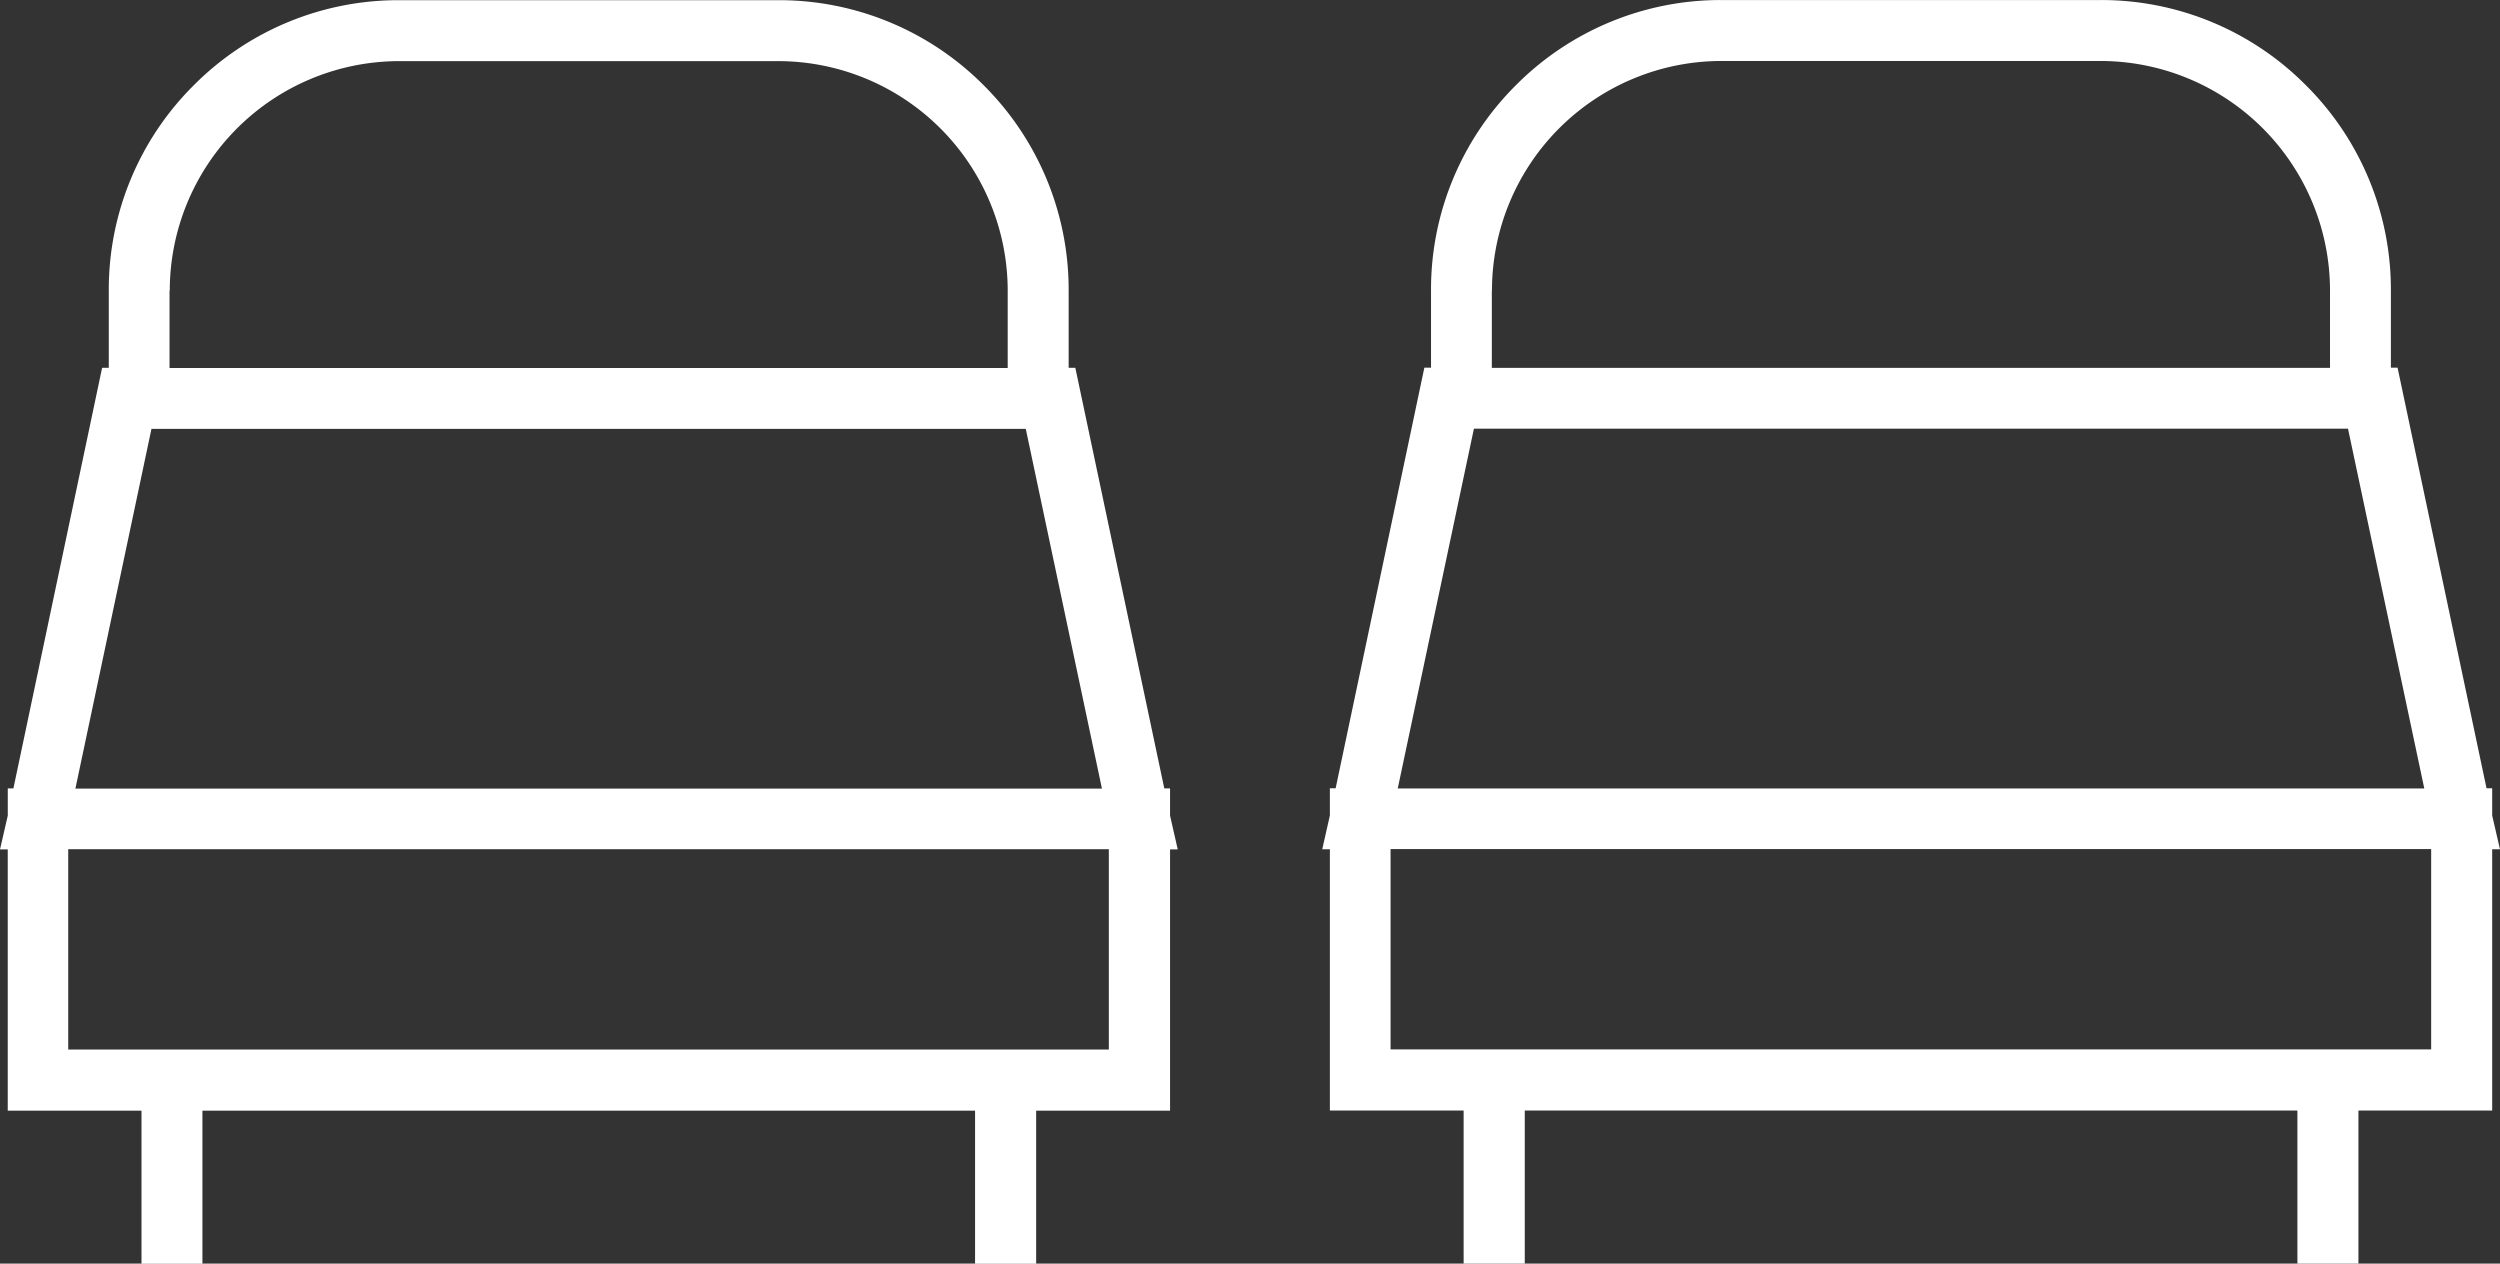
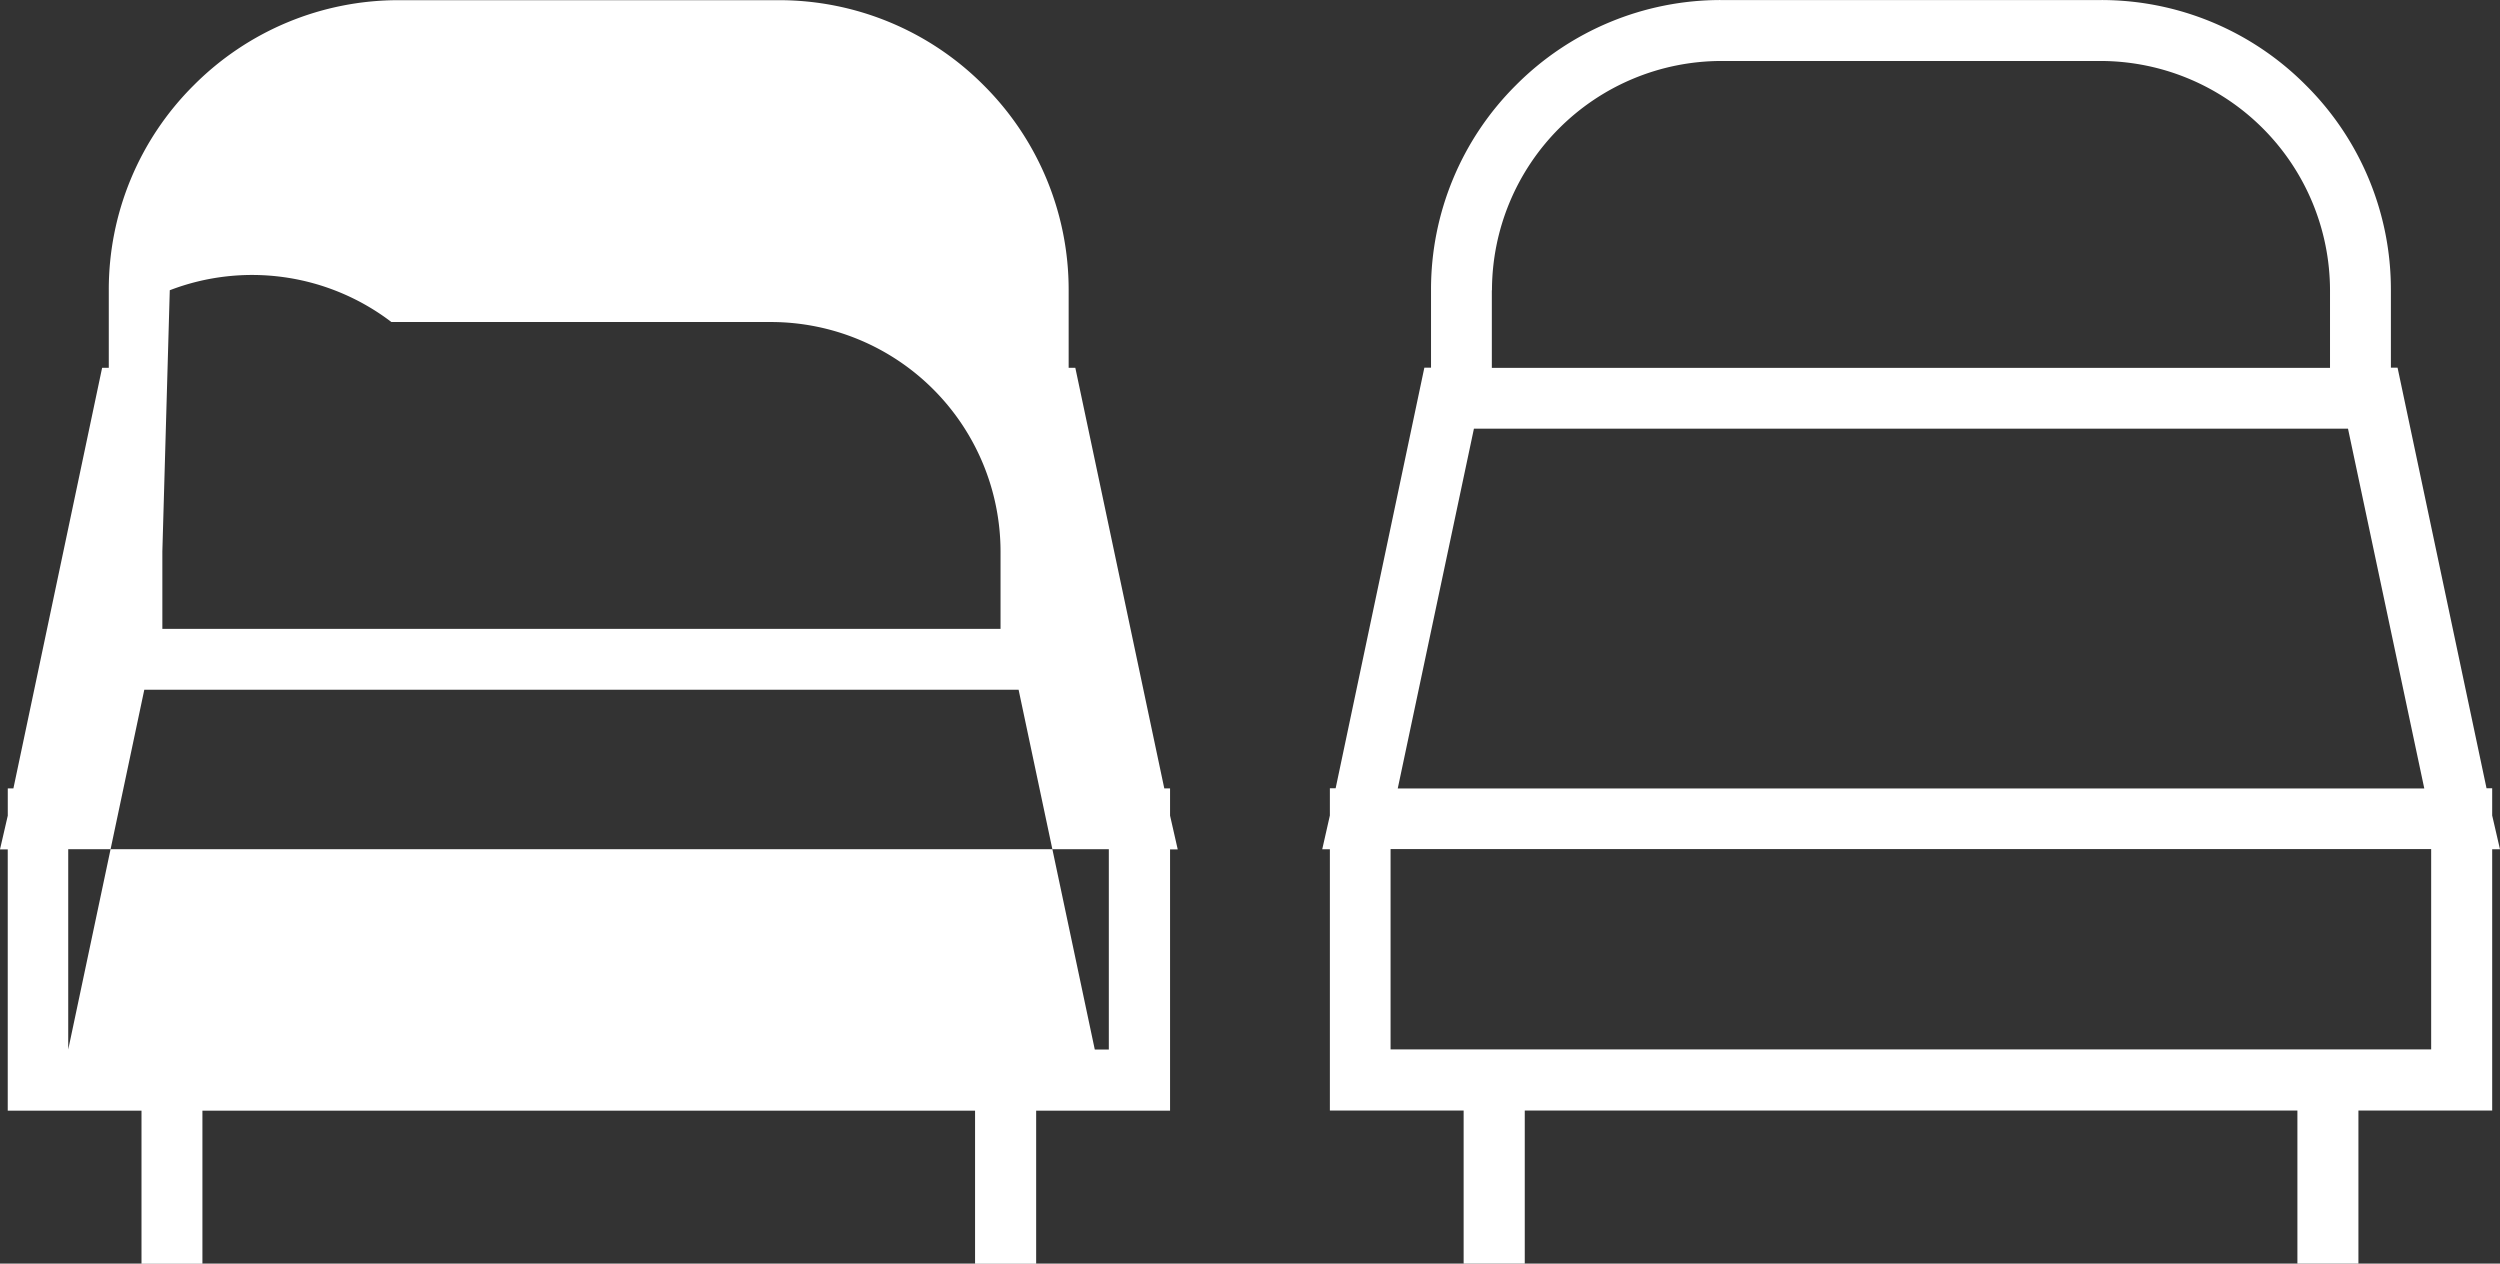
<svg xmlns="http://www.w3.org/2000/svg" width="69.77" height="35.265" viewBox="0 0 69.77 35.265">
  <rect x="0" y="0" width="69.77" height="35.265" fill="#333333" stroke="none" />
-   <path id="Union_60" data-name="Union 60" d="M-6017.884,13955.265v-4.272h-21.563v4.272h-1.706v-4.272h-3.733v-7.292h-.213l.213-.942v-.76h.161l2.476-11.739h.186v-2.165a8.036,8.036,0,0,1,2.371-5.719,8.056,8.056,0,0,1,5.723-2.375h10.6a8.041,8.041,0,0,1,5.719,2.375,8.039,8.039,0,0,1,2.375,5.719v2.165h.186l2.483,11.739h.158v.76l.217.942h-.217v7.292h-3.733v4.272Zm-25.308-5.979h29.041v-5.59h-29.041Zm.2-7.281h28.649l-2.129-10.041h-24.394Zm2.626-13.9,0,2.161h23.392v-2.164a6.411,6.411,0,0,0-6.4-6.4h-10.6A6.409,6.409,0,0,0-6040.362,13928.1Zm-14.422,27.164v-4.272h-21.563v4.272h-1.7v-4.272h-3.733v-7.292H-6082l.217-.942v-.76h.157l2.476-11.739h.186v-2.165a8.034,8.034,0,0,1,2.371-5.719,8.054,8.054,0,0,1,5.723-2.375h10.6a8.055,8.055,0,0,1,5.723,2.375,8.05,8.05,0,0,1,2.371,5.719v2.165h.186l2.483,11.739h.161v.76l.214.942h-.214v7.292h-3.737v4.272Zm-25.308-5.979h29.041v-5.59h-29.041Zm.2-7.281h28.649l-2.126-10.041h-24.4Zm2.627-13.9,0,2.161h23.392v-2.164a6.411,6.411,0,0,0-6.4-6.4h-10.6A6.409,6.409,0,0,0-6077.262,13928.1Z" transform="translate(6082 -13920)" fill="#fff" />
+   <path id="Union_60" data-name="Union 60" d="M-6017.884,13955.265v-4.272h-21.563v4.272h-1.706v-4.272h-3.733v-7.292h-.213l.213-.942v-.76h.161l2.476-11.739h.186v-2.165a8.036,8.036,0,0,1,2.371-5.719,8.056,8.056,0,0,1,5.723-2.375h10.6a8.041,8.041,0,0,1,5.719,2.375,8.039,8.039,0,0,1,2.375,5.719v2.165h.186l2.483,11.739h.158v.76l.217.942h-.217v7.292h-3.733v4.272Zm-25.308-5.979h29.041v-5.59h-29.041Zm.2-7.281h28.649l-2.129-10.041h-24.394Zm2.626-13.9,0,2.161h23.392v-2.164a6.411,6.411,0,0,0-6.4-6.4h-10.6A6.409,6.409,0,0,0-6040.362,13928.1Zm-14.422,27.164v-4.272h-21.563v4.272h-1.7v-4.272h-3.733v-7.292H-6082l.217-.942v-.76h.157l2.476-11.739h.186v-2.165a8.034,8.034,0,0,1,2.371-5.719,8.054,8.054,0,0,1,5.723-2.375h10.6a8.055,8.055,0,0,1,5.723,2.375,8.05,8.05,0,0,1,2.371,5.719v2.165h.186l2.483,11.739h.161v.76l.214.942h-.214v7.292h-3.737v4.272Zm-25.308-5.979h29.041v-5.59h-29.041Zh28.649l-2.126-10.041h-24.4Zm2.627-13.9,0,2.161h23.392v-2.164a6.411,6.411,0,0,0-6.4-6.4h-10.6A6.409,6.409,0,0,0-6077.262,13928.1Z" transform="translate(6082 -13920)" fill="#fff" />
</svg>